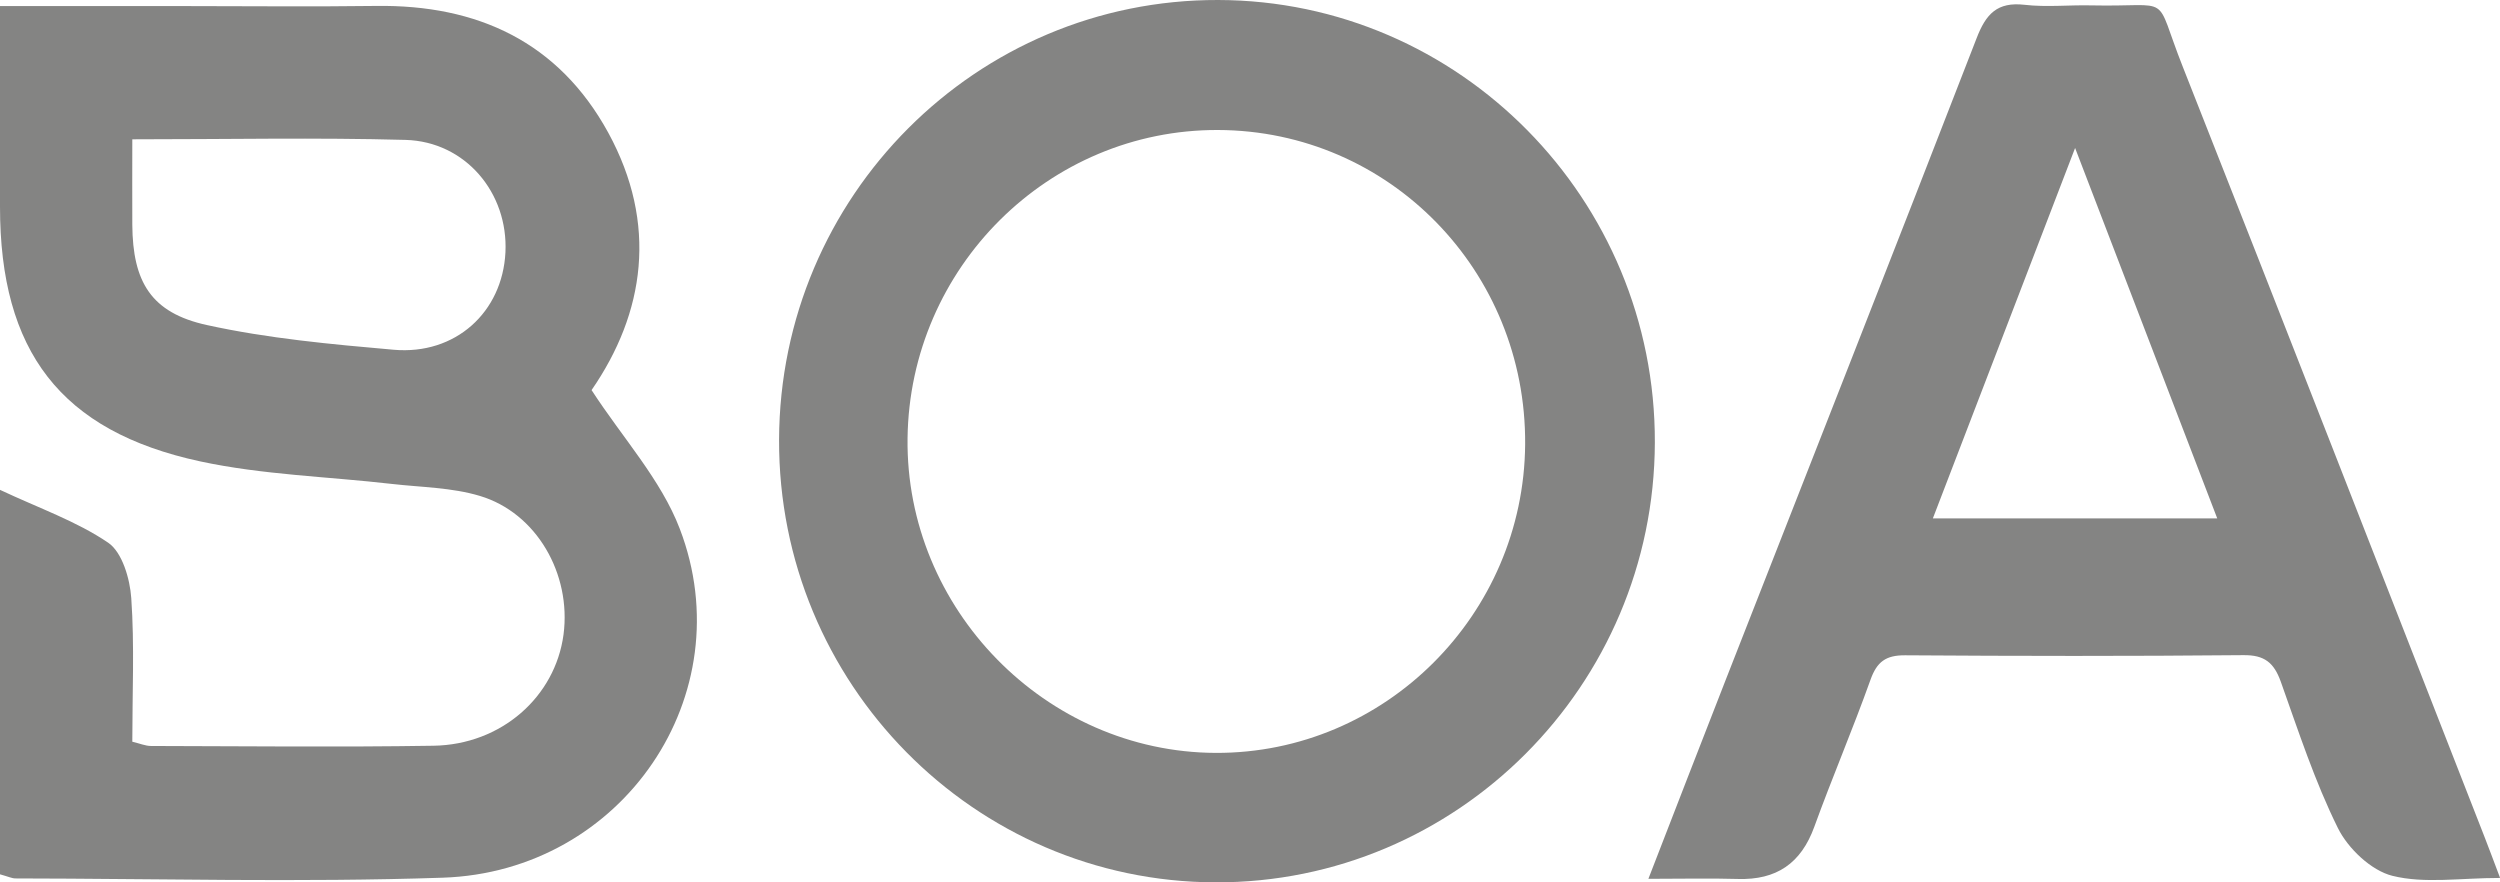
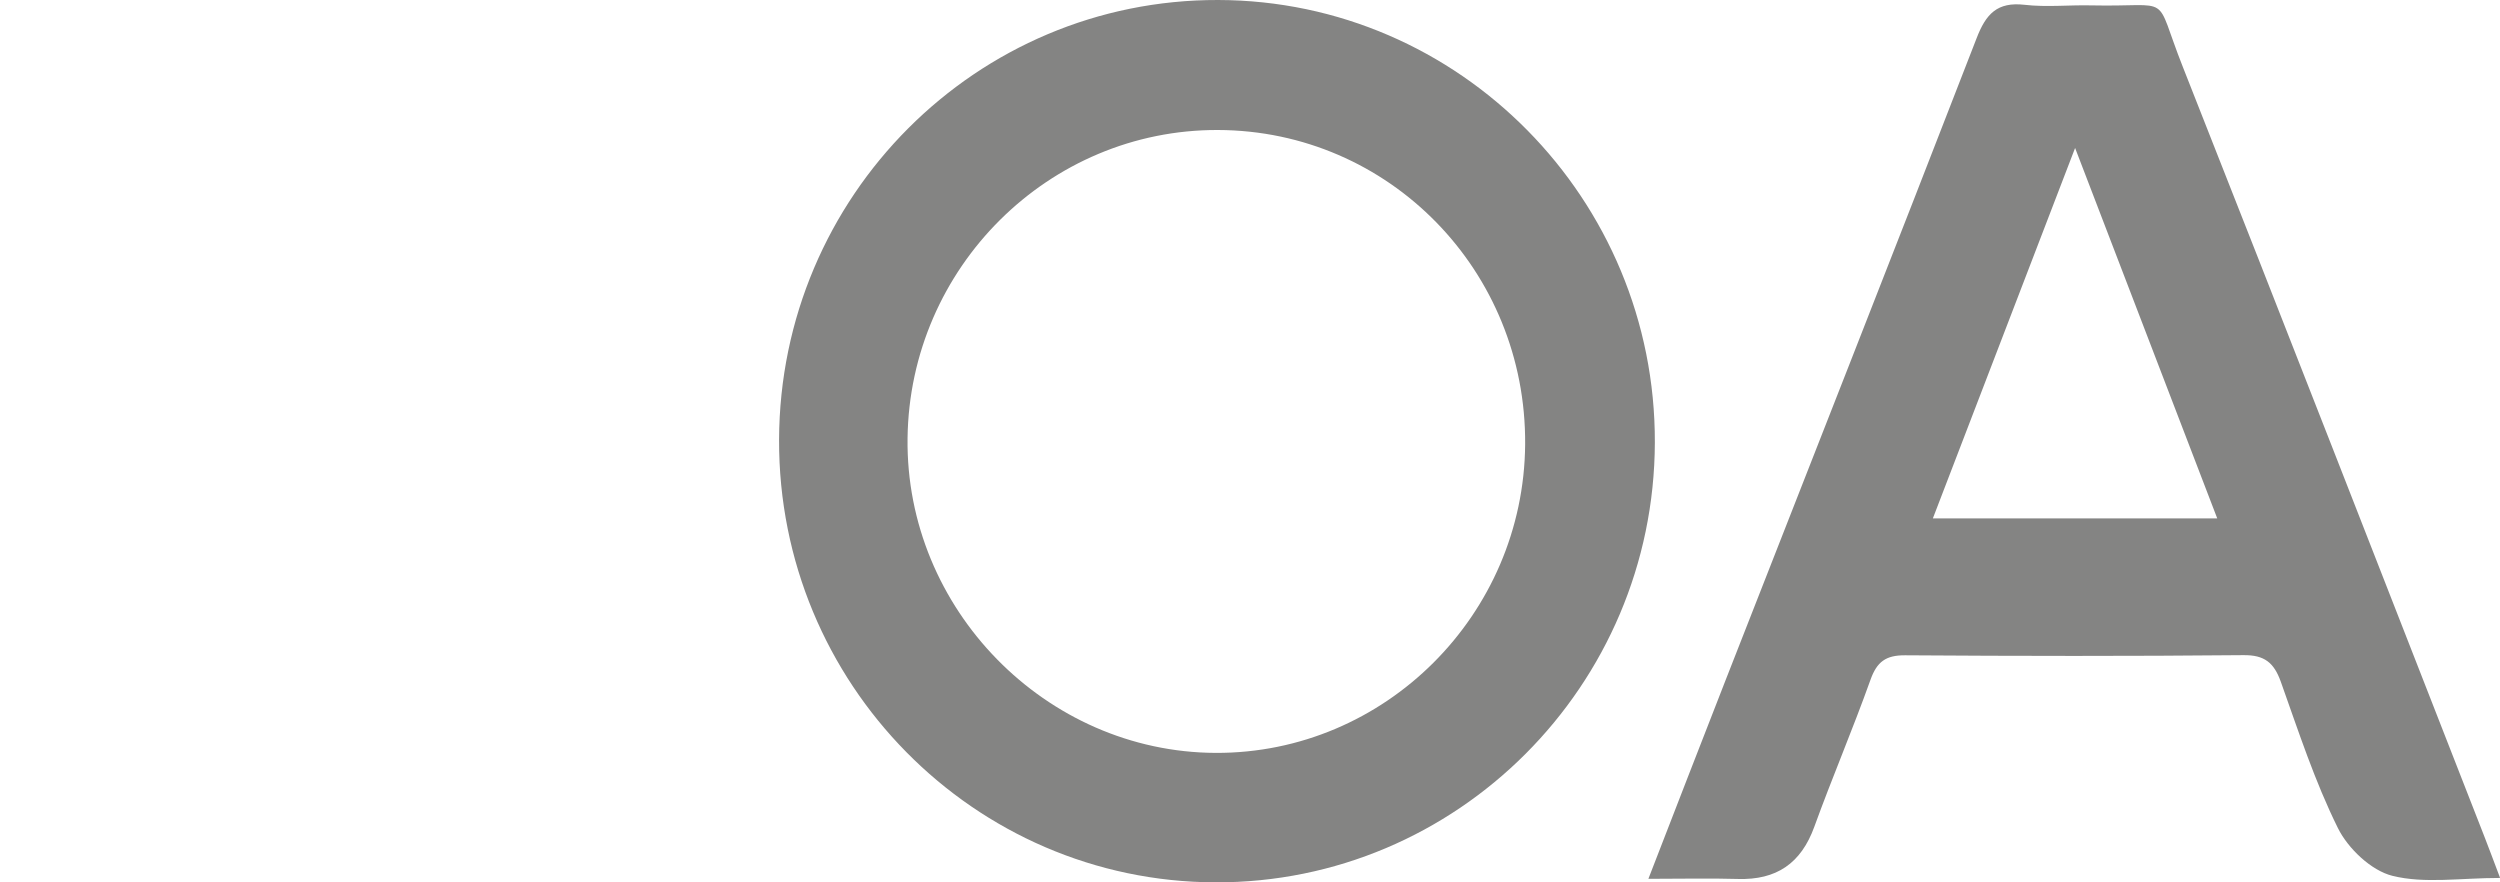
<svg xmlns="http://www.w3.org/2000/svg" width="51" height="18" viewBox="0 0 51 18" fill="none">
  <g clip-path="url(#clip0_2297_29522)">
-     <path d="M0 0.124C1.315 0.124 2.525 0.124 3.732 0.124C5.046 0.124 6.36 0.139 7.674 0.121C9.736 0.093 11.394 0.854 12.408 2.706C13.425 4.568 13.154 6.385 12.068 7.958C12.703 8.936 13.485 9.785 13.868 10.789C15.161 14.168 12.703 17.783 9.032 17.905C6.129 18.003 3.221 17.924 0.316 17.92C0.244 17.92 0.173 17.884 0 17.836V9.993C0.804 10.371 1.564 10.634 2.208 11.072C2.493 11.267 2.651 11.807 2.678 12.203C2.745 13.164 2.699 14.134 2.699 15.131C2.849 15.166 2.966 15.218 3.081 15.218C5.002 15.222 6.923 15.244 8.842 15.213C10.227 15.192 11.327 14.215 11.496 12.944C11.658 11.709 10.945 10.461 9.787 10.116C9.215 9.944 8.593 9.941 7.992 9.872C6.689 9.722 5.363 9.687 4.087 9.413C1.232 8.798 0 7.161 0 4.216C0 2.892 0 1.57 0 0.124ZM2.699 2.842C2.699 3.477 2.696 4.031 2.699 4.585C2.707 5.75 3.081 6.382 4.221 6.631C5.468 6.905 6.754 7.023 8.032 7.135C9.293 7.245 10.25 6.368 10.311 5.148C10.37 3.935 9.495 2.888 8.272 2.854C6.459 2.804 4.643 2.842 2.701 2.842H2.699Z" fill="#848483" />
    <path d="M24.851 -2.58701e-06C29.776 0.012 33.774 4.065 33.759 9.028C33.744 13.991 29.723 18.014 24.795 18C19.867 17.986 15.877 13.94 15.893 8.971C15.909 4.002 19.918 -0.012 24.851 -2.58701e-06ZM24.847 2.652C21.395 2.64 18.558 5.456 18.514 8.939C18.47 12.422 21.332 15.345 24.8 15.359C28.251 15.372 31.087 12.543 31.113 9.063C31.137 5.525 28.342 2.664 24.848 2.652H24.847Z" fill="#848483" />
    <path d="M51 17.91C50.193 17.91 49.465 18.031 48.806 17.867C48.374 17.76 47.9 17.311 47.693 16.892C47.221 15.94 46.888 14.915 46.529 13.909C46.389 13.519 46.198 13.36 45.764 13.365C43.464 13.387 41.166 13.384 38.866 13.368C38.471 13.365 38.288 13.499 38.156 13.873C37.797 14.878 37.376 15.862 37.012 16.866C36.74 17.617 36.236 17.954 35.455 17.931C34.883 17.914 34.309 17.928 33.627 17.928C34.182 16.497 34.692 15.178 35.208 13.86C36.914 9.502 38.63 5.148 40.321 0.784C40.513 0.283 40.744 0.034 41.302 0.098C41.751 0.15 42.211 0.099 42.666 0.11C44.37 0.148 43.916 -0.184 44.531 1.368C46.597 6.596 48.635 11.834 50.683 17.07C50.776 17.305 50.862 17.542 51.002 17.91H51ZM39.43 10.576H45.232C44.265 8.059 43.334 5.632 42.332 3.019C41.333 5.623 40.4 8.053 39.43 10.576Z" fill="#848483" />
  </g>
  <defs>
    <clipPath id="clip0_2297_29522">
      <rect width="51" height="18" fill="white" />
    </clipPath>
  </defs>
</svg>